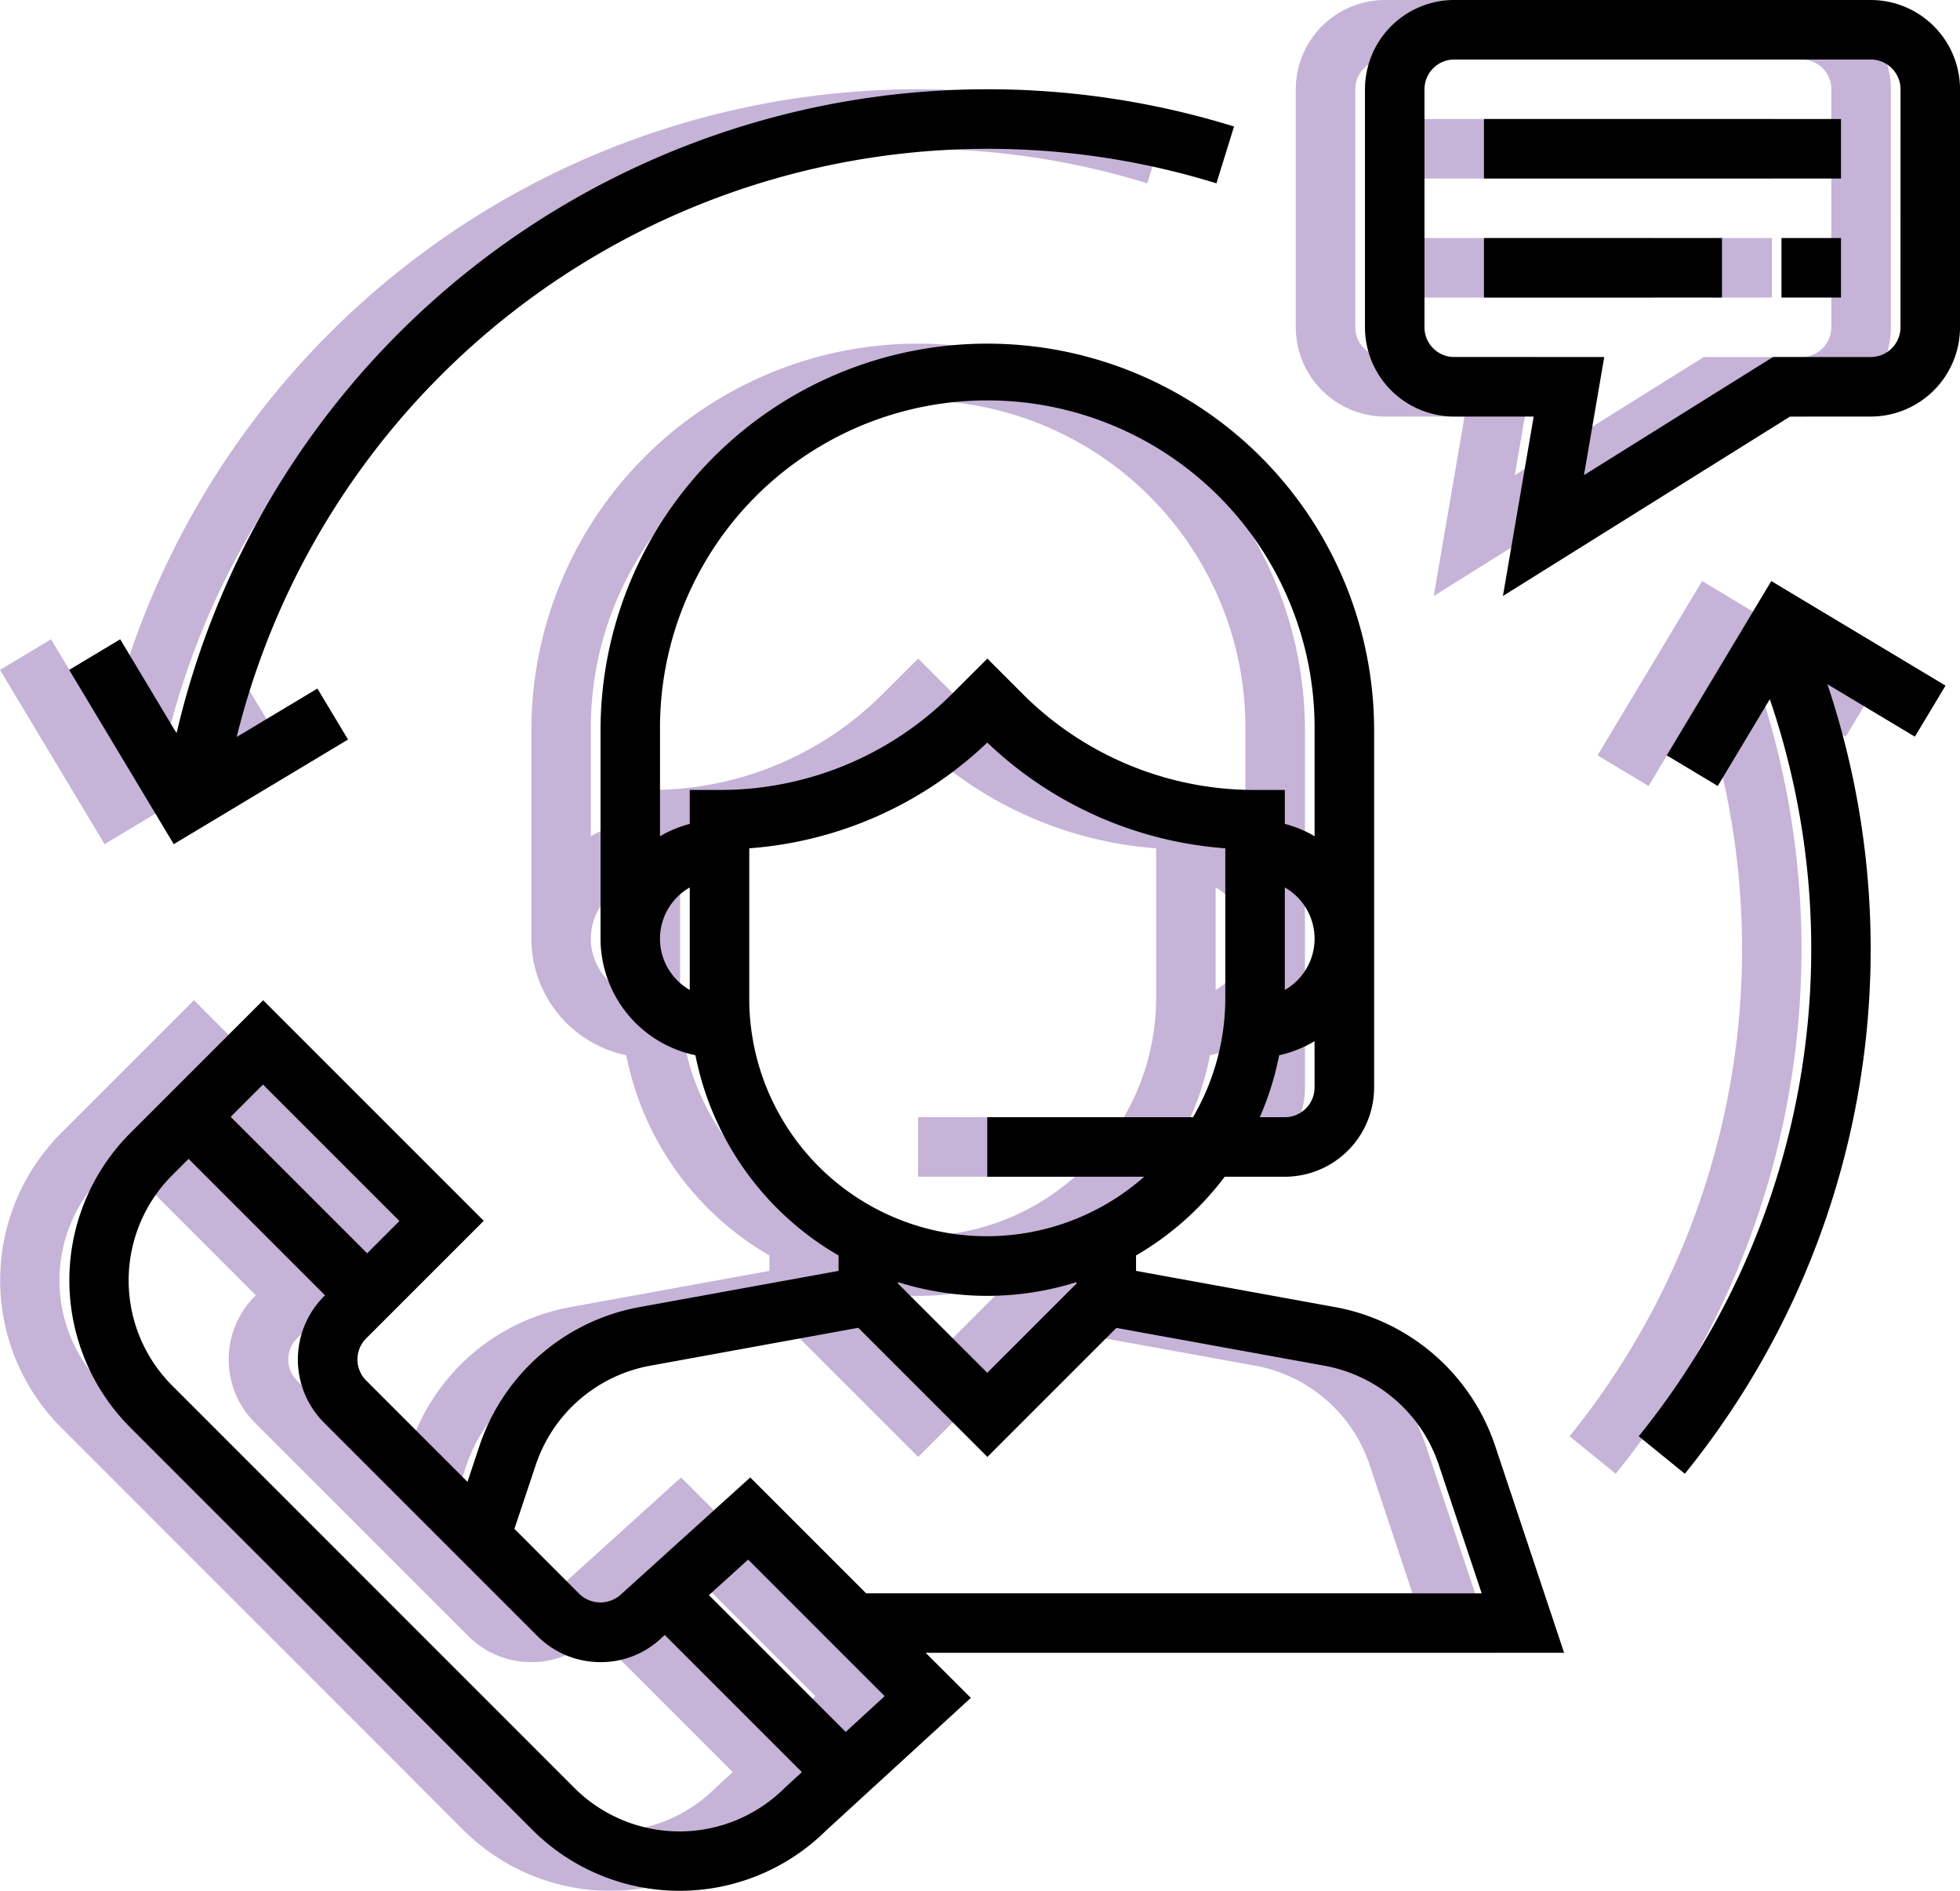
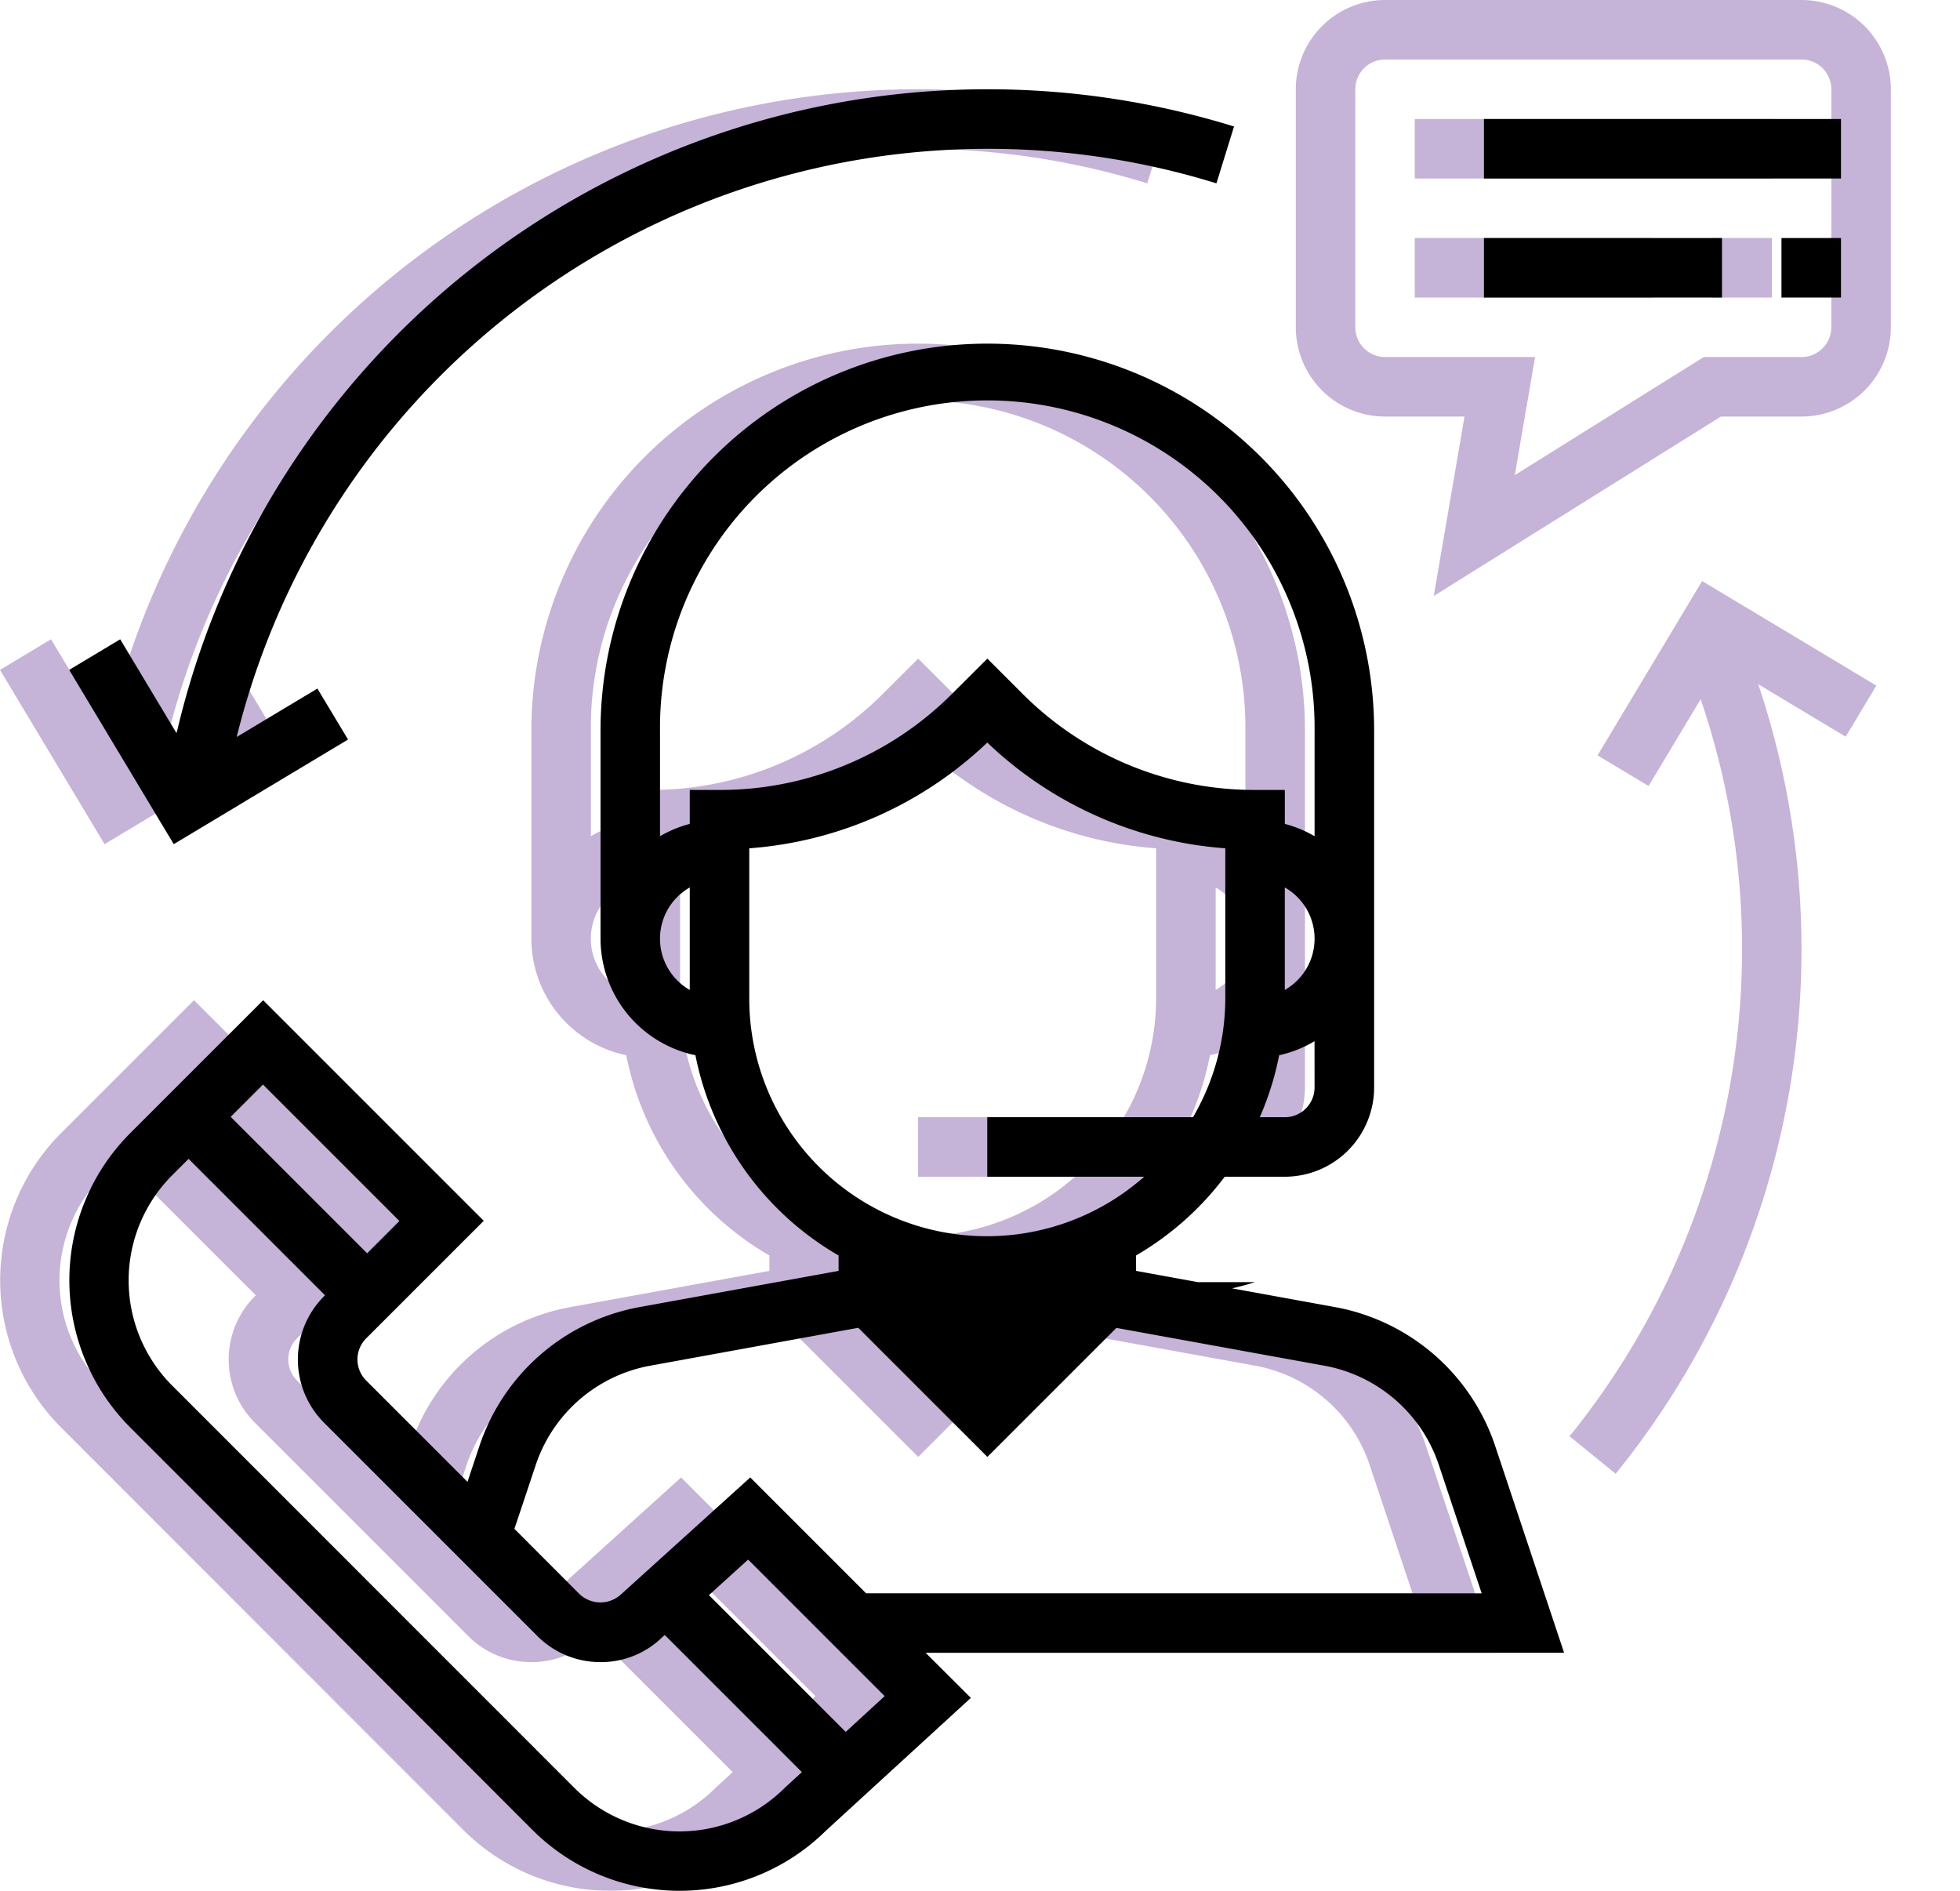
<svg xmlns="http://www.w3.org/2000/svg" width="85" height="82" viewBox="0 0 85 82">
  <g id="feature-4" transform="translate(-1668.52 -899)">
    <g id="customer-service" transform="translate(1667.948 899)" opacity="0.35">
      <g id="Group_25" data-name="Group 25" transform="translate(0.573 14.903)">
        <g id="Group_24" data-name="Group 24">
          <path id="Path_47" data-name="Path 47" d="M65.41,136.774l-2.987-8.963a9.032,9.032,0,0,0-6.954-6.03l-8.623-1.569v-.668a12.986,12.986,0,0,0,3.846-3.415H53.3a3.876,3.876,0,0,0,3.871-3.871V96.774a16.774,16.774,0,1,0-33.548,0v9.032a5.17,5.17,0,0,0,4.115,5.054,12.927,12.927,0,0,0,6.208,8.684v.668l-8.625,1.569a9.031,9.031,0,0,0-6.952,6.03l-.516,1.55-4.395-4.395a1.293,1.293,0,0,1,0-1.826l5.1-5.1-9.566-9.566-5.76,5.76a9.032,9.032,0,0,0,0,12.773L20.664,144.45a9.028,9.028,0,0,0,12.733.039l6.285-5.759-1.96-1.956ZM54.588,112.258a1.292,1.292,0,0,1-1.29,1.29H52.212a12.816,12.816,0,0,0,.841-2.688,5.112,5.112,0,0,0,1.534-.61Zm-1.29-4.23v-4.444a2.558,2.558,0,0,1,0,4.444Zm-25.806,0a2.558,2.558,0,0,1,0-4.444Zm0-8.674v1.474a5.118,5.118,0,0,0-1.29.534V96.774a14.194,14.194,0,1,1,28.387,0v4.588a5.071,5.071,0,0,0-1.29-.534V99.355h-1.29a14.2,14.2,0,0,1-10.1-4.185l-1.511-1.511L38.883,95.17a14.2,14.2,0,0,1-10.1,4.185Zm2.581,9.032v-6.5A16.729,16.729,0,0,0,40.394,97.3a16.722,16.722,0,0,0,10.323,4.586v6.5a10.245,10.245,0,0,1-1.4,5.161H40.394v2.581H47.2a10.306,10.306,0,0,1-17.128-7.742ZM44.265,120.7v.061l-3.871,3.871-3.871-3.871V120.7a12.893,12.893,0,0,0,7.742,0Zm-23.453,7.932a6.454,6.454,0,0,1,4.966-4.308L34.8,122.68l5.6,5.6,5.595-5.595,9.018,1.639a6.452,6.452,0,0,1,4.966,4.308l1.857,5.565H35.141l-5.026-5.026-5.585,5.052a1.318,1.318,0,0,1-1.825,0L19.888,131.4Zm-11.828-16.5,5.917,5.917-1.4,1.4-5.917-5.917Zm22.626,30.5a6.453,6.453,0,0,1-9.124,0L5.047,125.188a6.453,6.453,0,0,1,0-9.124l.71-.71,5.917,5.917-.046.046a3.878,3.878,0,0,0,0,5.475l9.253,9.253a3.851,3.851,0,0,0,2.738,1.134,3.8,3.8,0,0,0,2.69-1.089l.1-.086,5.945,5.945Zm2.645-2.426-5.932-5.932,1.7-1.541,5.921,5.921Z" transform="translate(-0.58 -80)" fill="#5d2490" />
        </g>
      </g>
      <g id="Group_27" data-name="Group 27" transform="translate(56.766)">
        <g id="Group_26" data-name="Group 26">
          <path id="Path_48" data-name="Path 48" d="M357.363,0H339.3a3.876,3.876,0,0,0-3.871,3.871V14.194a3.876,3.876,0,0,0,3.871,3.871h3.446l-1.334,7.782,12.452-7.782h3.5a3.876,3.876,0,0,0,3.871-3.871V3.871A3.876,3.876,0,0,0,357.363,0Zm1.29,14.194a1.292,1.292,0,0,1-1.29,1.29h-4.241l-8.195,5.121.879-5.121H339.3a1.292,1.292,0,0,1-1.29-1.29V3.871a1.292,1.292,0,0,1,1.29-1.29h18.065a1.292,1.292,0,0,1,1.29,1.29Z" transform="translate(-335.428)" fill="#5d2490" />
        </g>
      </g>
      <g id="Group_29" data-name="Group 29" transform="translate(61.927 5.161)">
        <g id="Group_28" data-name="Group 28">
          <rect id="Rectangle_29" data-name="Rectangle 29" width="15.484" height="2.581" fill="#5d2490" />
        </g>
      </g>
      <g id="Group_31" data-name="Group 31" transform="translate(61.927 10.323)">
        <g id="Group_30" data-name="Group 30">
          <rect id="Rectangle_30" data-name="Rectangle 30" width="10.323" height="2.581" fill="#5d2490" />
        </g>
      </g>
      <g id="Group_33" data-name="Group 33" transform="translate(74.83 10.323)">
        <g id="Group_32" data-name="Group 32">
          <rect id="Rectangle_31" data-name="Rectangle 31" width="2.581" height="2.581" fill="#5d2490" />
        </g>
      </g>
      <g id="Group_35" data-name="Group 35" transform="translate(0.572 3.871)">
        <g id="Group_34" data-name="Group 34">
          <path id="Path_49" data-name="Path 49" d="M40.387,24A36.106,36.106,0,0,0,5.23,51.929L2.785,47.853.572,49.181l4.535,7.557L12.665,52.2,11.337,49.99l-3.5,2.1a33.557,33.557,0,0,1,42.488-24.01l.764-2.465A36.106,36.106,0,0,0,40.387,24Z" transform="translate(-0.572 -24)" fill="#5d2490" />
        </g>
      </g>
      <g id="Group_37" data-name="Group 37" transform="translate(68.638 25.199)">
        <g id="Group_36" data-name="Group 36">
          <path id="Path_50" data-name="Path 50" d="M422.343,153.551l-7.557-4.535-4.534,7.559,2.213,1.328,2.258-3.764a33.577,33.577,0,0,1-5.686,31.965l2,1.626a36.134,36.134,0,0,0,6.183-34.24l3.792,2.275Z" transform="translate(-409.036 -149.016)" fill="#5d2490" />
        </g>
      </g>
    </g>
    <g id="customer-service-2" data-name="customer-service" transform="translate(1670.948 899)">
      <g id="Group_25-2" data-name="Group 25" transform="translate(0.573 14.903)">
        <g id="Group_24-2" data-name="Group 24">
-           <path id="Path_47-2" data-name="Path 47" d="M65.41,136.774l-2.987-8.963a9.032,9.032,0,0,0-6.954-6.03l-8.623-1.569v-.668a12.986,12.986,0,0,0,3.846-3.415H53.3a3.876,3.876,0,0,0,3.871-3.871V96.774a16.774,16.774,0,1,0-33.548,0v9.032a5.17,5.17,0,0,0,4.115,5.054,12.927,12.927,0,0,0,6.208,8.684v.668l-8.625,1.569a9.031,9.031,0,0,0-6.952,6.03l-.516,1.55-4.395-4.395a1.293,1.293,0,0,1,0-1.826l5.1-5.1-9.566-9.566-5.76,5.76a9.032,9.032,0,0,0,0,12.773L20.664,144.45a9.028,9.028,0,0,0,12.733.039l6.285-5.759-1.96-1.956ZM54.588,112.258a1.292,1.292,0,0,1-1.29,1.29H52.212a12.816,12.816,0,0,0,.841-2.688,5.112,5.112,0,0,0,1.534-.61Zm-1.29-4.23v-4.444a2.558,2.558,0,0,1,0,4.444Zm-25.806,0a2.558,2.558,0,0,1,0-4.444Zm0-8.674v1.474a5.118,5.118,0,0,0-1.29.534V96.774a14.194,14.194,0,1,1,28.387,0v4.588a5.071,5.071,0,0,0-1.29-.534V99.355h-1.29a14.2,14.2,0,0,1-10.1-4.185l-1.511-1.511L38.883,95.17a14.2,14.2,0,0,1-10.1,4.185Zm2.581,9.032v-6.5A16.729,16.729,0,0,0,40.394,97.3a16.722,16.722,0,0,0,10.323,4.586v6.5a10.245,10.245,0,0,1-1.4,5.161H40.394v2.581H47.2a10.306,10.306,0,0,1-17.128-7.742ZM44.265,120.7v.061l-3.871,3.871-3.871-3.871V120.7a12.893,12.893,0,0,0,7.742,0Zm-23.453,7.932a6.454,6.454,0,0,1,4.966-4.308L34.8,122.68l5.6,5.6,5.595-5.595,9.018,1.639a6.452,6.452,0,0,1,4.966,4.308l1.857,5.565H35.141l-5.026-5.026-5.585,5.052a1.318,1.318,0,0,1-1.825,0L19.888,131.4Zm-11.828-16.5,5.917,5.917-1.4,1.4-5.917-5.917Zm22.626,30.5a6.453,6.453,0,0,1-9.124,0L5.047,125.188a6.453,6.453,0,0,1,0-9.124l.71-.71,5.917,5.917-.046.046a3.878,3.878,0,0,0,0,5.475l9.253,9.253a3.851,3.851,0,0,0,2.738,1.134,3.8,3.8,0,0,0,2.69-1.089l.1-.086,5.945,5.945Zm2.645-2.426-5.932-5.932,1.7-1.541,5.921,5.921Z" transform="translate(-0.58 -80)" />
+           <path id="Path_47-2" data-name="Path 47" d="M65.41,136.774l-2.987-8.963a9.032,9.032,0,0,0-6.954-6.03l-8.623-1.569v-.668a12.986,12.986,0,0,0,3.846-3.415H53.3a3.876,3.876,0,0,0,3.871-3.871V96.774a16.774,16.774,0,1,0-33.548,0v9.032a5.17,5.17,0,0,0,4.115,5.054,12.927,12.927,0,0,0,6.208,8.684v.668l-8.625,1.569a9.031,9.031,0,0,0-6.952,6.03l-.516,1.55-4.395-4.395a1.293,1.293,0,0,1,0-1.826l5.1-5.1-9.566-9.566-5.76,5.76a9.032,9.032,0,0,0,0,12.773L20.664,144.45a9.028,9.028,0,0,0,12.733.039l6.285-5.759-1.96-1.956ZM54.588,112.258a1.292,1.292,0,0,1-1.29,1.29H52.212a12.816,12.816,0,0,0,.841-2.688,5.112,5.112,0,0,0,1.534-.61Zm-1.29-4.23v-4.444a2.558,2.558,0,0,1,0,4.444Zm-25.806,0a2.558,2.558,0,0,1,0-4.444Zm0-8.674v1.474a5.118,5.118,0,0,0-1.29.534V96.774a14.194,14.194,0,1,1,28.387,0v4.588a5.071,5.071,0,0,0-1.29-.534V99.355h-1.29a14.2,14.2,0,0,1-10.1-4.185l-1.511-1.511L38.883,95.17a14.2,14.2,0,0,1-10.1,4.185Zm2.581,9.032v-6.5A16.729,16.729,0,0,0,40.394,97.3a16.722,16.722,0,0,0,10.323,4.586v6.5a10.245,10.245,0,0,1-1.4,5.161H40.394v2.581H47.2a10.306,10.306,0,0,1-17.128-7.742ZM44.265,120.7v.061V120.7a12.893,12.893,0,0,0,7.742,0Zm-23.453,7.932a6.454,6.454,0,0,1,4.966-4.308L34.8,122.68l5.6,5.6,5.595-5.595,9.018,1.639a6.452,6.452,0,0,1,4.966,4.308l1.857,5.565H35.141l-5.026-5.026-5.585,5.052a1.318,1.318,0,0,1-1.825,0L19.888,131.4Zm-11.828-16.5,5.917,5.917-1.4,1.4-5.917-5.917Zm22.626,30.5a6.453,6.453,0,0,1-9.124,0L5.047,125.188a6.453,6.453,0,0,1,0-9.124l.71-.71,5.917,5.917-.046.046a3.878,3.878,0,0,0,0,5.475l9.253,9.253a3.851,3.851,0,0,0,2.738,1.134,3.8,3.8,0,0,0,2.69-1.089l.1-.086,5.945,5.945Zm2.645-2.426-5.932-5.932,1.7-1.541,5.921,5.921Z" transform="translate(-0.58 -80)" />
        </g>
      </g>
      <g id="Group_27-2" data-name="Group 27" transform="translate(56.766)">
        <g id="Group_26-2" data-name="Group 26">
-           <path id="Path_48-2" data-name="Path 48" d="M357.363,0H339.3a3.876,3.876,0,0,0-3.871,3.871V14.194a3.876,3.876,0,0,0,3.871,3.871h3.446l-1.334,7.782,12.452-7.782h3.5a3.876,3.876,0,0,0,3.871-3.871V3.871A3.876,3.876,0,0,0,357.363,0Zm1.29,14.194a1.292,1.292,0,0,1-1.29,1.29h-4.241l-8.195,5.121.879-5.121H339.3a1.292,1.292,0,0,1-1.29-1.29V3.871a1.292,1.292,0,0,1,1.29-1.29h18.065a1.292,1.292,0,0,1,1.29,1.29Z" transform="translate(-335.428)" />
-         </g>
+           </g>
      </g>
      <g id="Group_29-2" data-name="Group 29" transform="translate(61.927 5.161)">
        <g id="Group_28-2" data-name="Group 28">
          <rect id="Rectangle_29-2" data-name="Rectangle 29" width="15.484" height="2.581" />
        </g>
      </g>
      <g id="Group_31-2" data-name="Group 31" transform="translate(61.927 10.323)">
        <g id="Group_30-2" data-name="Group 30">
          <rect id="Rectangle_30-2" data-name="Rectangle 30" width="10.323" height="2.581" />
        </g>
      </g>
      <g id="Group_33-2" data-name="Group 33" transform="translate(74.83 10.323)">
        <g id="Group_32-2" data-name="Group 32">
          <rect id="Rectangle_31-2" data-name="Rectangle 31" width="2.581" height="2.581" />
        </g>
      </g>
      <g id="Group_35-2" data-name="Group 35" transform="translate(0.572 3.871)">
        <g id="Group_34-2" data-name="Group 34">
          <path id="Path_49-2" data-name="Path 49" d="M40.387,24A36.106,36.106,0,0,0,5.23,51.929L2.785,47.853.572,49.181l4.535,7.557L12.665,52.2,11.337,49.99l-3.5,2.1a33.557,33.557,0,0,1,42.488-24.01l.764-2.465A36.106,36.106,0,0,0,40.387,24Z" transform="translate(-0.572 -24)" />
        </g>
      </g>
      <g id="Group_37-2" data-name="Group 37" transform="translate(68.638 25.199)">
        <g id="Group_36-2" data-name="Group 36">
-           <path id="Path_50-2" data-name="Path 50" d="M422.343,153.551l-7.557-4.535-4.534,7.559,2.213,1.328,2.258-3.764a33.577,33.577,0,0,1-5.686,31.965l2,1.626a36.134,36.134,0,0,0,6.183-34.24l3.792,2.275Z" transform="translate(-409.036 -149.016)" />
-         </g>
+           </g>
      </g>
    </g>
  </g>
</svg>